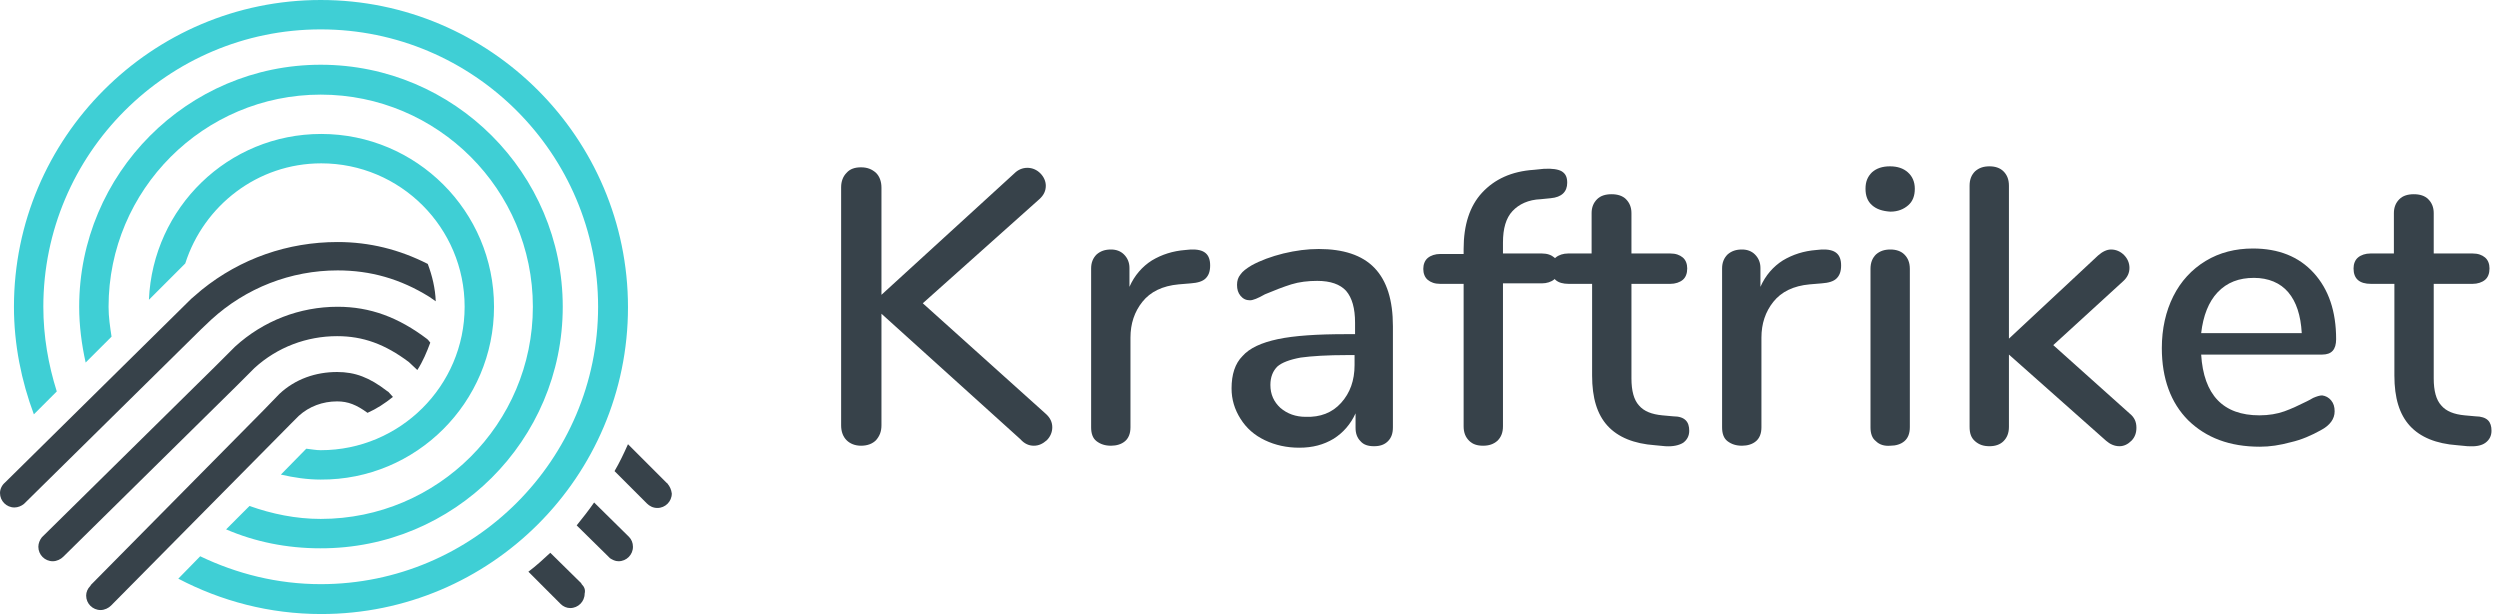
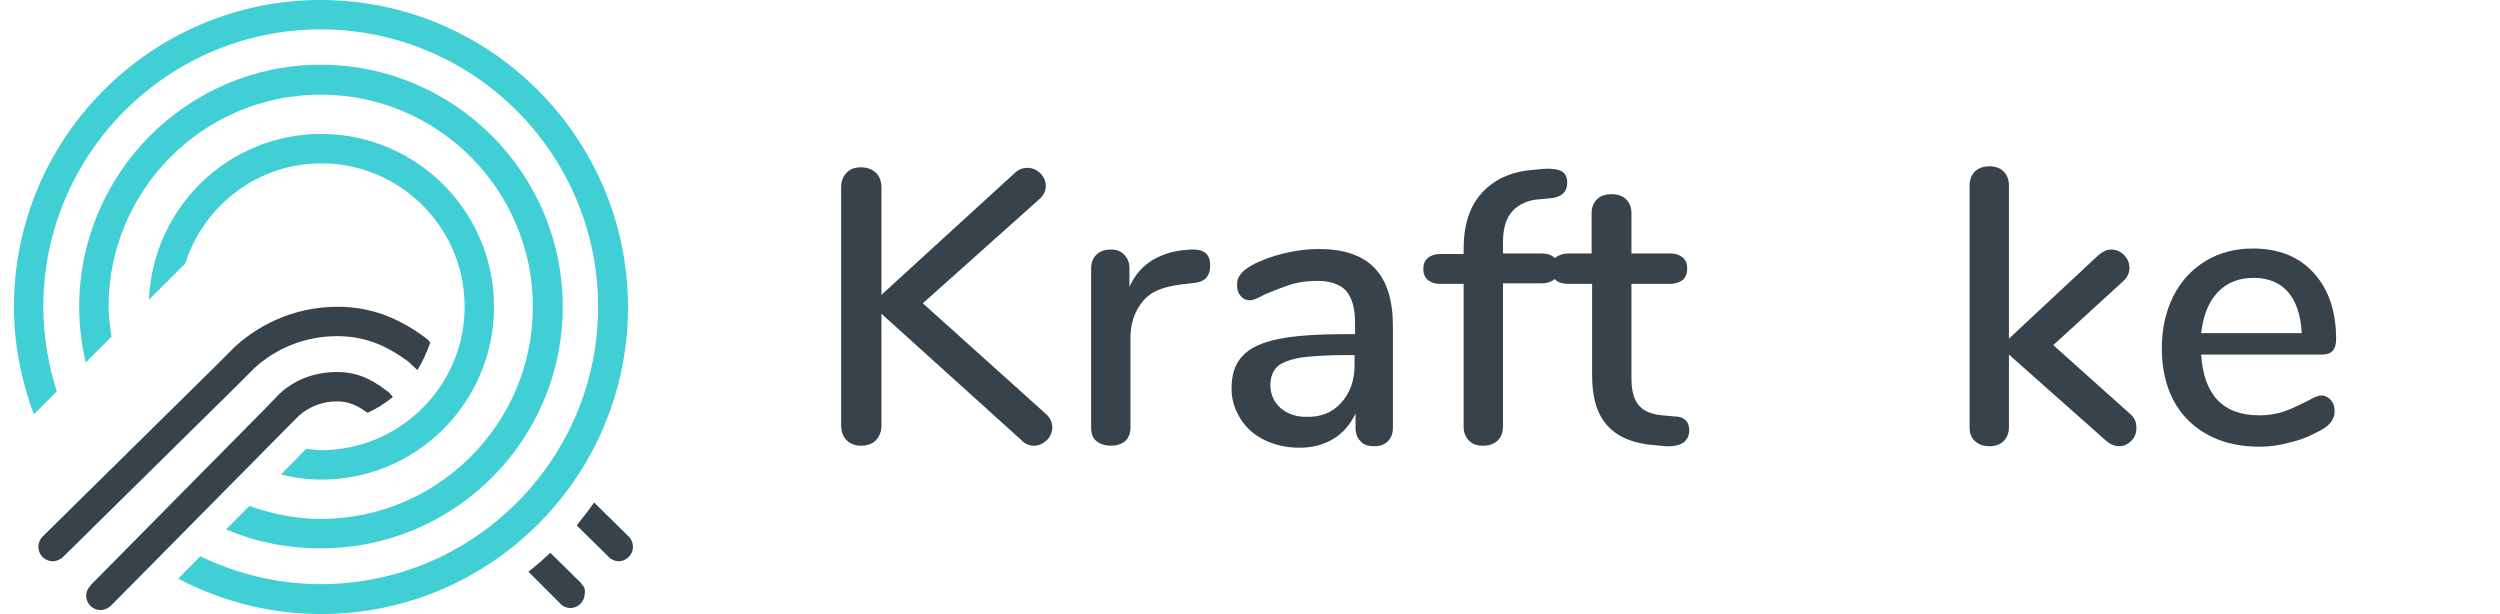
<svg xmlns="http://www.w3.org/2000/svg" width="171" height="42" viewBox="0 0 171 42" fill="none">
  <g id="Group">
    <g id="Group_2">
      <g id="Group_3">
        <path id="Vector" d="M71.976 29.226C71.976 29.567 71.839 29.873 71.601 30.112C71.329 30.35 71.056 30.487 70.715 30.487C70.375 30.487 70.068 30.35 69.796 30.044L60.292 21.46V29.09C60.292 29.533 60.156 29.839 59.917 30.112C59.679 30.35 59.338 30.487 58.895 30.487C58.487 30.487 58.146 30.35 57.907 30.112C57.669 29.873 57.533 29.533 57.533 29.09V12.808C57.533 12.399 57.669 12.058 57.907 11.82C58.146 11.547 58.487 11.445 58.895 11.445C59.338 11.445 59.645 11.582 59.917 11.82C60.156 12.058 60.292 12.399 60.292 12.842V20.165L69.387 11.854C69.625 11.616 69.932 11.479 70.272 11.479C70.613 11.479 70.92 11.616 71.158 11.854C71.397 12.092 71.533 12.399 71.533 12.706C71.533 13.046 71.397 13.353 71.09 13.625L63.119 20.744L71.533 28.307C71.839 28.579 71.976 28.886 71.976 29.226Z" fill="#37424A" />
-         <path id="Vector_2" d="M82.774 18.156C82.774 18.564 82.672 18.837 82.467 19.041C82.263 19.246 81.922 19.348 81.445 19.382L80.628 19.45C79.504 19.552 78.686 19.961 78.141 20.642C77.596 21.324 77.324 22.141 77.324 23.095V29.226C77.324 29.669 77.187 29.976 76.949 30.18C76.71 30.384 76.37 30.487 75.995 30.487C75.586 30.487 75.28 30.384 75.007 30.18C74.735 29.976 74.633 29.635 74.633 29.226V18.36C74.633 17.951 74.769 17.645 75.007 17.406C75.28 17.168 75.586 17.066 75.995 17.066C76.336 17.066 76.642 17.168 76.881 17.406C77.119 17.645 77.255 17.951 77.255 18.326V19.62C77.596 18.837 78.141 18.224 78.788 17.815C79.47 17.406 80.219 17.168 81.071 17.1L81.445 17.066C82.365 17.032 82.774 17.372 82.774 18.156Z" fill="#37424A" />
+         <path id="Vector_2" d="M82.774 18.156C82.774 18.564 82.672 18.837 82.467 19.041C82.263 19.246 81.922 19.348 81.445 19.382C79.504 19.552 78.686 19.961 78.141 20.642C77.596 21.324 77.324 22.141 77.324 23.095V29.226C77.324 29.669 77.187 29.976 76.949 30.18C76.71 30.384 76.37 30.487 75.995 30.487C75.586 30.487 75.28 30.384 75.007 30.18C74.735 29.976 74.633 29.635 74.633 29.226V18.36C74.633 17.951 74.769 17.645 75.007 17.406C75.28 17.168 75.586 17.066 75.995 17.066C76.336 17.066 76.642 17.168 76.881 17.406C77.119 17.645 77.255 17.951 77.255 18.326V19.62C77.596 18.837 78.141 18.224 78.788 17.815C79.47 17.406 80.219 17.168 81.071 17.1L81.445 17.066C82.365 17.032 82.774 17.372 82.774 18.156Z" fill="#37424A" />
        <path id="Vector_3" d="M94.015 18.326C94.866 19.212 95.275 20.54 95.275 22.311V29.226C95.275 29.635 95.173 29.942 94.934 30.18C94.696 30.419 94.389 30.521 93.981 30.521C93.572 30.521 93.265 30.419 93.061 30.18C92.822 29.942 92.72 29.635 92.72 29.26V28.273C92.38 29.022 91.869 29.601 91.221 30.01C90.54 30.419 89.791 30.623 88.871 30.623C88.019 30.623 87.236 30.453 86.521 30.112C85.805 29.771 85.26 29.294 84.852 28.647C84.443 28 84.239 27.319 84.239 26.569C84.239 25.616 84.477 24.866 84.988 24.355C85.465 23.81 86.282 23.436 87.406 23.197C88.53 22.959 90.097 22.856 92.073 22.856H92.686V22.073C92.686 21.085 92.482 20.37 92.073 19.893C91.664 19.45 91.017 19.212 90.097 19.212C89.484 19.212 88.871 19.28 88.326 19.45C87.781 19.62 87.168 19.859 86.521 20.131C86.044 20.404 85.703 20.54 85.499 20.54C85.226 20.54 85.022 20.438 84.852 20.234C84.681 20.029 84.613 19.791 84.613 19.484C84.613 19.212 84.681 18.973 84.852 18.769C84.988 18.564 85.26 18.36 85.601 18.156C86.214 17.815 86.963 17.543 87.781 17.338C88.633 17.134 89.416 17.032 90.2 17.032C91.869 17.032 93.163 17.44 94.015 18.326ZM91.732 27.557C92.346 26.876 92.652 26.024 92.652 24.968V24.287H92.175C90.779 24.287 89.723 24.355 88.973 24.457C88.224 24.594 87.679 24.798 87.372 25.07C87.066 25.377 86.895 25.786 86.895 26.331C86.895 26.978 87.134 27.489 87.577 27.898C88.054 28.307 88.633 28.511 89.314 28.511C90.302 28.545 91.119 28.238 91.732 27.557Z" fill="#37424A" />
        <path id="Vector_4" d="M103.45 14.443C103.007 14.92 102.803 15.635 102.803 16.589V17.338H105.46C105.835 17.338 106.107 17.44 106.311 17.611C106.516 17.781 106.618 18.053 106.618 18.36C106.618 18.667 106.516 18.939 106.311 19.11C106.107 19.28 105.8 19.382 105.46 19.382H102.803V29.158C102.803 29.601 102.667 29.907 102.428 30.146C102.156 30.384 101.849 30.487 101.44 30.487C101.032 30.487 100.725 30.384 100.487 30.146C100.248 29.907 100.112 29.601 100.112 29.158V19.416H98.511C98.136 19.416 97.864 19.314 97.659 19.143C97.455 18.973 97.353 18.701 97.353 18.394C97.353 18.088 97.455 17.815 97.659 17.645C97.864 17.474 98.17 17.372 98.511 17.372H100.112V17.032C100.112 15.397 100.521 14.102 101.372 13.182C102.224 12.263 103.382 11.718 104.915 11.616L105.596 11.547C106.175 11.513 106.584 11.582 106.822 11.718C107.095 11.888 107.197 12.127 107.197 12.501C107.197 13.114 106.822 13.489 106.073 13.557L105.392 13.625C104.54 13.659 103.893 13.966 103.45 14.443Z" fill="#37424A" />
        <path id="Vector_5" d="M115.304 28.749C115.474 28.92 115.543 29.158 115.543 29.465C115.543 29.805 115.406 30.078 115.134 30.282C114.861 30.453 114.453 30.555 113.908 30.521L113.192 30.453C111.762 30.35 110.672 29.907 109.956 29.124C109.241 28.341 108.9 27.216 108.9 25.684V19.416H107.299C106.516 19.416 106.107 19.075 106.107 18.36C106.107 18.053 106.209 17.781 106.414 17.611C106.618 17.44 106.925 17.338 107.265 17.338H108.866V14.579C108.866 14.17 109.002 13.864 109.241 13.625C109.479 13.387 109.82 13.285 110.229 13.285C110.637 13.285 110.978 13.387 111.217 13.625C111.455 13.864 111.591 14.17 111.591 14.579V17.338H114.248C114.623 17.338 114.895 17.44 115.1 17.611C115.304 17.781 115.406 18.053 115.406 18.36C115.406 18.701 115.304 18.973 115.1 19.143C114.895 19.314 114.589 19.416 114.248 19.416H111.591V25.888C111.591 26.74 111.762 27.353 112.102 27.727C112.443 28.136 112.988 28.341 113.703 28.409L114.453 28.477C114.861 28.477 115.134 28.579 115.304 28.749Z" fill="#37424A" />
-         <path id="Vector_6" d="M125.932 18.156C125.932 18.564 125.83 18.837 125.625 19.041C125.421 19.246 125.08 19.348 124.603 19.382L123.786 19.45C122.662 19.552 121.844 19.961 121.299 20.642C120.754 21.324 120.482 22.141 120.482 23.095V29.226C120.482 29.669 120.346 29.976 120.107 30.18C119.869 30.384 119.528 30.487 119.153 30.487C118.745 30.487 118.438 30.384 118.165 30.18C117.893 29.976 117.791 29.635 117.791 29.226V18.36C117.791 17.951 117.927 17.645 118.165 17.406C118.438 17.168 118.745 17.066 119.153 17.066C119.494 17.066 119.801 17.168 120.039 17.406C120.277 17.645 120.414 17.951 120.414 18.326V19.62C120.754 18.837 121.299 18.224 121.946 17.815C122.628 17.406 123.377 17.168 124.229 17.1L124.603 17.066C125.523 17.032 125.932 17.372 125.932 18.156Z" fill="#37424A" />
-         <path id="Vector_7" d="M128.044 14.034C127.737 13.762 127.601 13.387 127.601 12.91C127.601 12.433 127.737 12.092 128.044 11.786C128.35 11.513 128.759 11.377 129.27 11.377C129.781 11.377 130.19 11.513 130.496 11.786C130.803 12.058 130.973 12.433 130.973 12.91C130.973 13.387 130.837 13.762 130.53 14.034C130.224 14.307 129.815 14.477 129.304 14.477C128.759 14.443 128.35 14.307 128.044 14.034ZM128.316 30.18C128.044 29.976 127.942 29.635 127.942 29.226V18.394C127.942 17.951 128.078 17.645 128.316 17.406C128.589 17.168 128.895 17.066 129.304 17.066C129.679 17.066 130.019 17.168 130.258 17.406C130.496 17.645 130.633 17.951 130.633 18.394V29.226C130.633 29.669 130.496 29.976 130.258 30.18C130.019 30.384 129.679 30.487 129.304 30.487C128.895 30.521 128.555 30.419 128.316 30.18Z" fill="#37424A" />
        <path id="Vector_8" d="M146.131 29.26C146.131 29.601 146.029 29.907 145.791 30.146C145.552 30.384 145.28 30.521 144.973 30.521C144.633 30.521 144.326 30.384 144.054 30.146L137.411 24.253V29.192C137.411 29.635 137.275 29.942 137.037 30.18C136.798 30.419 136.457 30.521 136.083 30.521C135.674 30.521 135.367 30.419 135.095 30.18C134.822 29.942 134.72 29.635 134.72 29.192V12.706C134.72 12.263 134.856 11.956 135.095 11.718C135.367 11.479 135.674 11.377 136.083 11.377C136.457 11.377 136.798 11.479 137.037 11.718C137.275 11.956 137.411 12.263 137.411 12.706V23.163L143.509 17.474C143.815 17.202 144.122 17.066 144.394 17.066C144.735 17.066 145.041 17.202 145.28 17.44C145.518 17.679 145.655 17.985 145.655 18.326C145.655 18.667 145.518 18.973 145.212 19.246L140.443 23.606L145.655 28.273C145.995 28.545 146.131 28.852 146.131 29.26Z" fill="#37424A" />
        <path id="Vector_9" d="M159.45 27.387C159.62 27.591 159.689 27.83 159.689 28.136C159.689 28.647 159.382 29.09 158.735 29.431C158.122 29.771 157.44 30.078 156.691 30.248C155.942 30.453 155.26 30.555 154.579 30.555C152.501 30.555 150.9 29.942 149.674 28.749C148.482 27.557 147.869 25.888 147.869 23.81C147.869 22.482 148.141 21.29 148.652 20.268C149.163 19.246 149.912 18.428 150.866 17.849C151.82 17.27 152.91 16.998 154.102 16.998C155.839 16.998 157.236 17.543 158.258 18.667C159.28 19.791 159.791 21.29 159.791 23.197C159.791 23.912 159.484 24.253 158.837 24.253H150.56C150.73 27.012 152.058 28.409 154.545 28.409C155.192 28.409 155.771 28.307 156.248 28.136C156.725 27.966 157.236 27.727 157.781 27.455C157.849 27.421 157.985 27.353 158.224 27.216C158.462 27.114 158.667 27.046 158.837 27.046C159.075 27.08 159.28 27.183 159.45 27.387ZM151.684 19.995C151.071 20.642 150.696 21.596 150.56 22.788H157.44C157.372 21.562 157.066 20.642 156.521 19.995C155.976 19.348 155.158 19.007 154.17 19.007C153.148 19.007 152.331 19.314 151.684 19.995Z" fill="#37424A" />
-         <path id="Vector_10" d="M170.18 28.749C170.35 28.92 170.418 29.158 170.418 29.465C170.418 29.805 170.282 30.078 170.01 30.282C169.737 30.487 169.328 30.555 168.783 30.521L168.068 30.453C166.637 30.35 165.547 29.907 164.832 29.124C164.117 28.341 163.776 27.216 163.776 25.684V19.416H162.175C161.392 19.416 160.983 19.075 160.983 18.36C160.983 18.053 161.085 17.781 161.29 17.611C161.494 17.44 161.8 17.338 162.141 17.338H163.742V14.579C163.742 14.17 163.878 13.864 164.117 13.625C164.355 13.387 164.696 13.285 165.105 13.285C165.513 13.285 165.854 13.387 166.092 13.625C166.331 13.864 166.467 14.17 166.467 14.579V17.338H169.124C169.499 17.338 169.771 17.44 169.976 17.611C170.18 17.781 170.282 18.053 170.282 18.36C170.282 18.701 170.18 18.973 169.976 19.143C169.771 19.314 169.465 19.416 169.124 19.416H166.467V25.888C166.467 26.74 166.637 27.353 166.978 27.727C167.319 28.136 167.864 28.341 168.579 28.409L169.328 28.477C169.703 28.477 170.01 28.579 170.18 28.749Z" fill="#37424A" />
      </g>
    </g>
    <g id="Group_4">
      <g id="Group_5">
        <path id="Vector_11" d="M33.791 20.983C33.791 14.443 28.477 9.163 21.971 9.163C15.601 9.163 10.457 14.204 10.185 20.506L12.672 18.02C13.932 14.068 17.611 11.173 21.971 11.173C27.387 11.173 31.781 15.567 31.781 20.983C31.781 26.399 27.353 30.793 21.937 30.793C21.596 30.793 21.29 30.725 20.949 30.691L19.212 32.462C20.097 32.667 21.017 32.803 21.937 32.803C28.477 32.837 33.791 27.523 33.791 20.983Z" fill="#3FCFD5" />
        <path id="Vector_12" d="M38.492 20.983C38.492 11.854 31.066 4.428 21.937 4.428C12.808 4.428 5.416 11.888 5.416 20.983C5.416 22.277 5.586 23.572 5.859 24.798L7.63 23.027C7.528 22.346 7.426 21.698 7.426 20.983C7.426 12.978 13.932 6.472 21.937 6.472C29.942 6.472 36.448 12.978 36.448 20.983C36.448 28.988 29.942 35.494 21.937 35.494C20.234 35.494 18.599 35.153 17.066 34.608L15.465 36.209C17.44 37.061 19.62 37.504 21.903 37.504C31.066 37.538 38.492 30.112 38.492 20.983Z" fill="#3FCFD5" />
        <path id="Vector_13" d="M21.937 0C10.355 0 0.954 9.436 0.954 20.983C0.954 23.572 1.465 26.058 2.316 28.341L3.883 26.774C3.304 24.934 2.964 22.993 2.964 20.983C2.964 10.525 11.479 2.01 21.937 2.01C32.394 2.01 40.91 10.525 40.91 20.983C40.91 31.44 32.394 39.956 21.937 39.956C18.973 39.956 16.18 39.241 13.694 38.049L12.195 39.581C15.124 41.114 18.428 42 21.971 42C33.552 42 42.954 32.599 42.954 21.017C42.954 9.436 33.518 0 21.937 0Z" fill="#3FCFD5" />
      </g>
      <g id="Group_6">
        <path id="Vector_14" d="M39.786 39.956L39.752 39.888L37.64 37.81C37.163 38.253 36.686 38.696 36.141 39.105L38.321 41.285L38.355 41.319C38.526 41.489 38.764 41.591 39.002 41.591C39.547 41.591 39.99 41.148 39.99 40.603C40.058 40.331 39.956 40.127 39.786 39.956Z" fill="#37424A" />
        <path id="Vector_15" d="M43.022 36.72L40.638 34.37C40.263 34.915 39.854 35.426 39.445 35.937L41.591 38.049C41.625 38.083 41.625 38.083 41.659 38.117L41.727 38.185C41.898 38.287 42.068 38.389 42.307 38.389C42.852 38.389 43.294 37.947 43.294 37.401C43.294 37.129 43.192 36.891 43.022 36.72Z" fill="#37424A" />
-         <path id="Vector_16" d="M45.679 33.109C45.645 33.075 45.645 33.041 45.611 33.041L42.954 30.384C42.681 30.997 42.375 31.645 42.034 32.224L44.248 34.438C44.419 34.608 44.657 34.745 44.964 34.745C45.508 34.745 45.951 34.302 45.951 33.757C45.917 33.484 45.815 33.28 45.679 33.109Z" fill="#37424A" />
        <path id="Vector_17" d="M26.569 26.808L26.467 26.74C25.275 25.82 24.287 25.445 23.061 25.445C21.596 25.445 20.2 25.922 19.11 26.944L18.02 28.068L6.2 40.024C6.2 40.024 6.2 40.024 6.2 40.058L6.165 40.093C5.995 40.263 5.893 40.501 5.893 40.74C5.893 41.285 6.336 41.727 6.881 41.727C7.153 41.727 7.426 41.591 7.596 41.421L19.927 28.954L20.438 28.443C21.153 27.796 22.073 27.455 23.061 27.455C23.81 27.455 24.389 27.693 25.139 28.238C25.752 27.966 26.331 27.591 26.876 27.148L26.569 26.808Z" fill="#37424A" />
-         <path id="Vector_18" d="M29.26 18.053C27.319 17.066 25.275 16.555 23.095 16.555C19.689 16.555 16.453 17.679 13.796 19.825C13.591 19.995 13.319 20.234 13.08 20.438L0.341 33.007C0.136 33.178 0 33.45 0 33.723C0 34.268 0.443 34.711 0.988 34.711C1.226 34.711 1.465 34.608 1.635 34.472L13.762 22.516L14.443 21.869C16.827 19.689 19.893 18.496 23.095 18.496C25.343 18.496 27.387 19.075 29.363 20.302L29.805 20.608C29.771 19.723 29.567 18.871 29.26 18.053Z" fill="#37424A" />
        <path id="Vector_19" d="M29.294 23.265L29.226 23.197C27.251 21.698 25.309 20.983 23.095 20.983C20.506 20.983 18.02 21.937 16.078 23.708L14.783 25.002L2.929 36.686C2.929 36.686 2.929 36.686 2.895 36.72L2.861 36.754C2.725 36.925 2.623 37.163 2.623 37.401C2.623 37.947 3.066 38.389 3.611 38.389C3.883 38.389 4.156 38.253 4.326 38.083L16.146 26.433L17.406 25.173C18.973 23.742 20.983 22.993 23.061 22.993C24.832 22.993 26.331 23.538 27.966 24.764L28.545 25.309C28.92 24.73 29.192 24.083 29.431 23.436L29.294 23.265Z" fill="#37424A" />
      </g>
    </g>
  </g>
</svg>